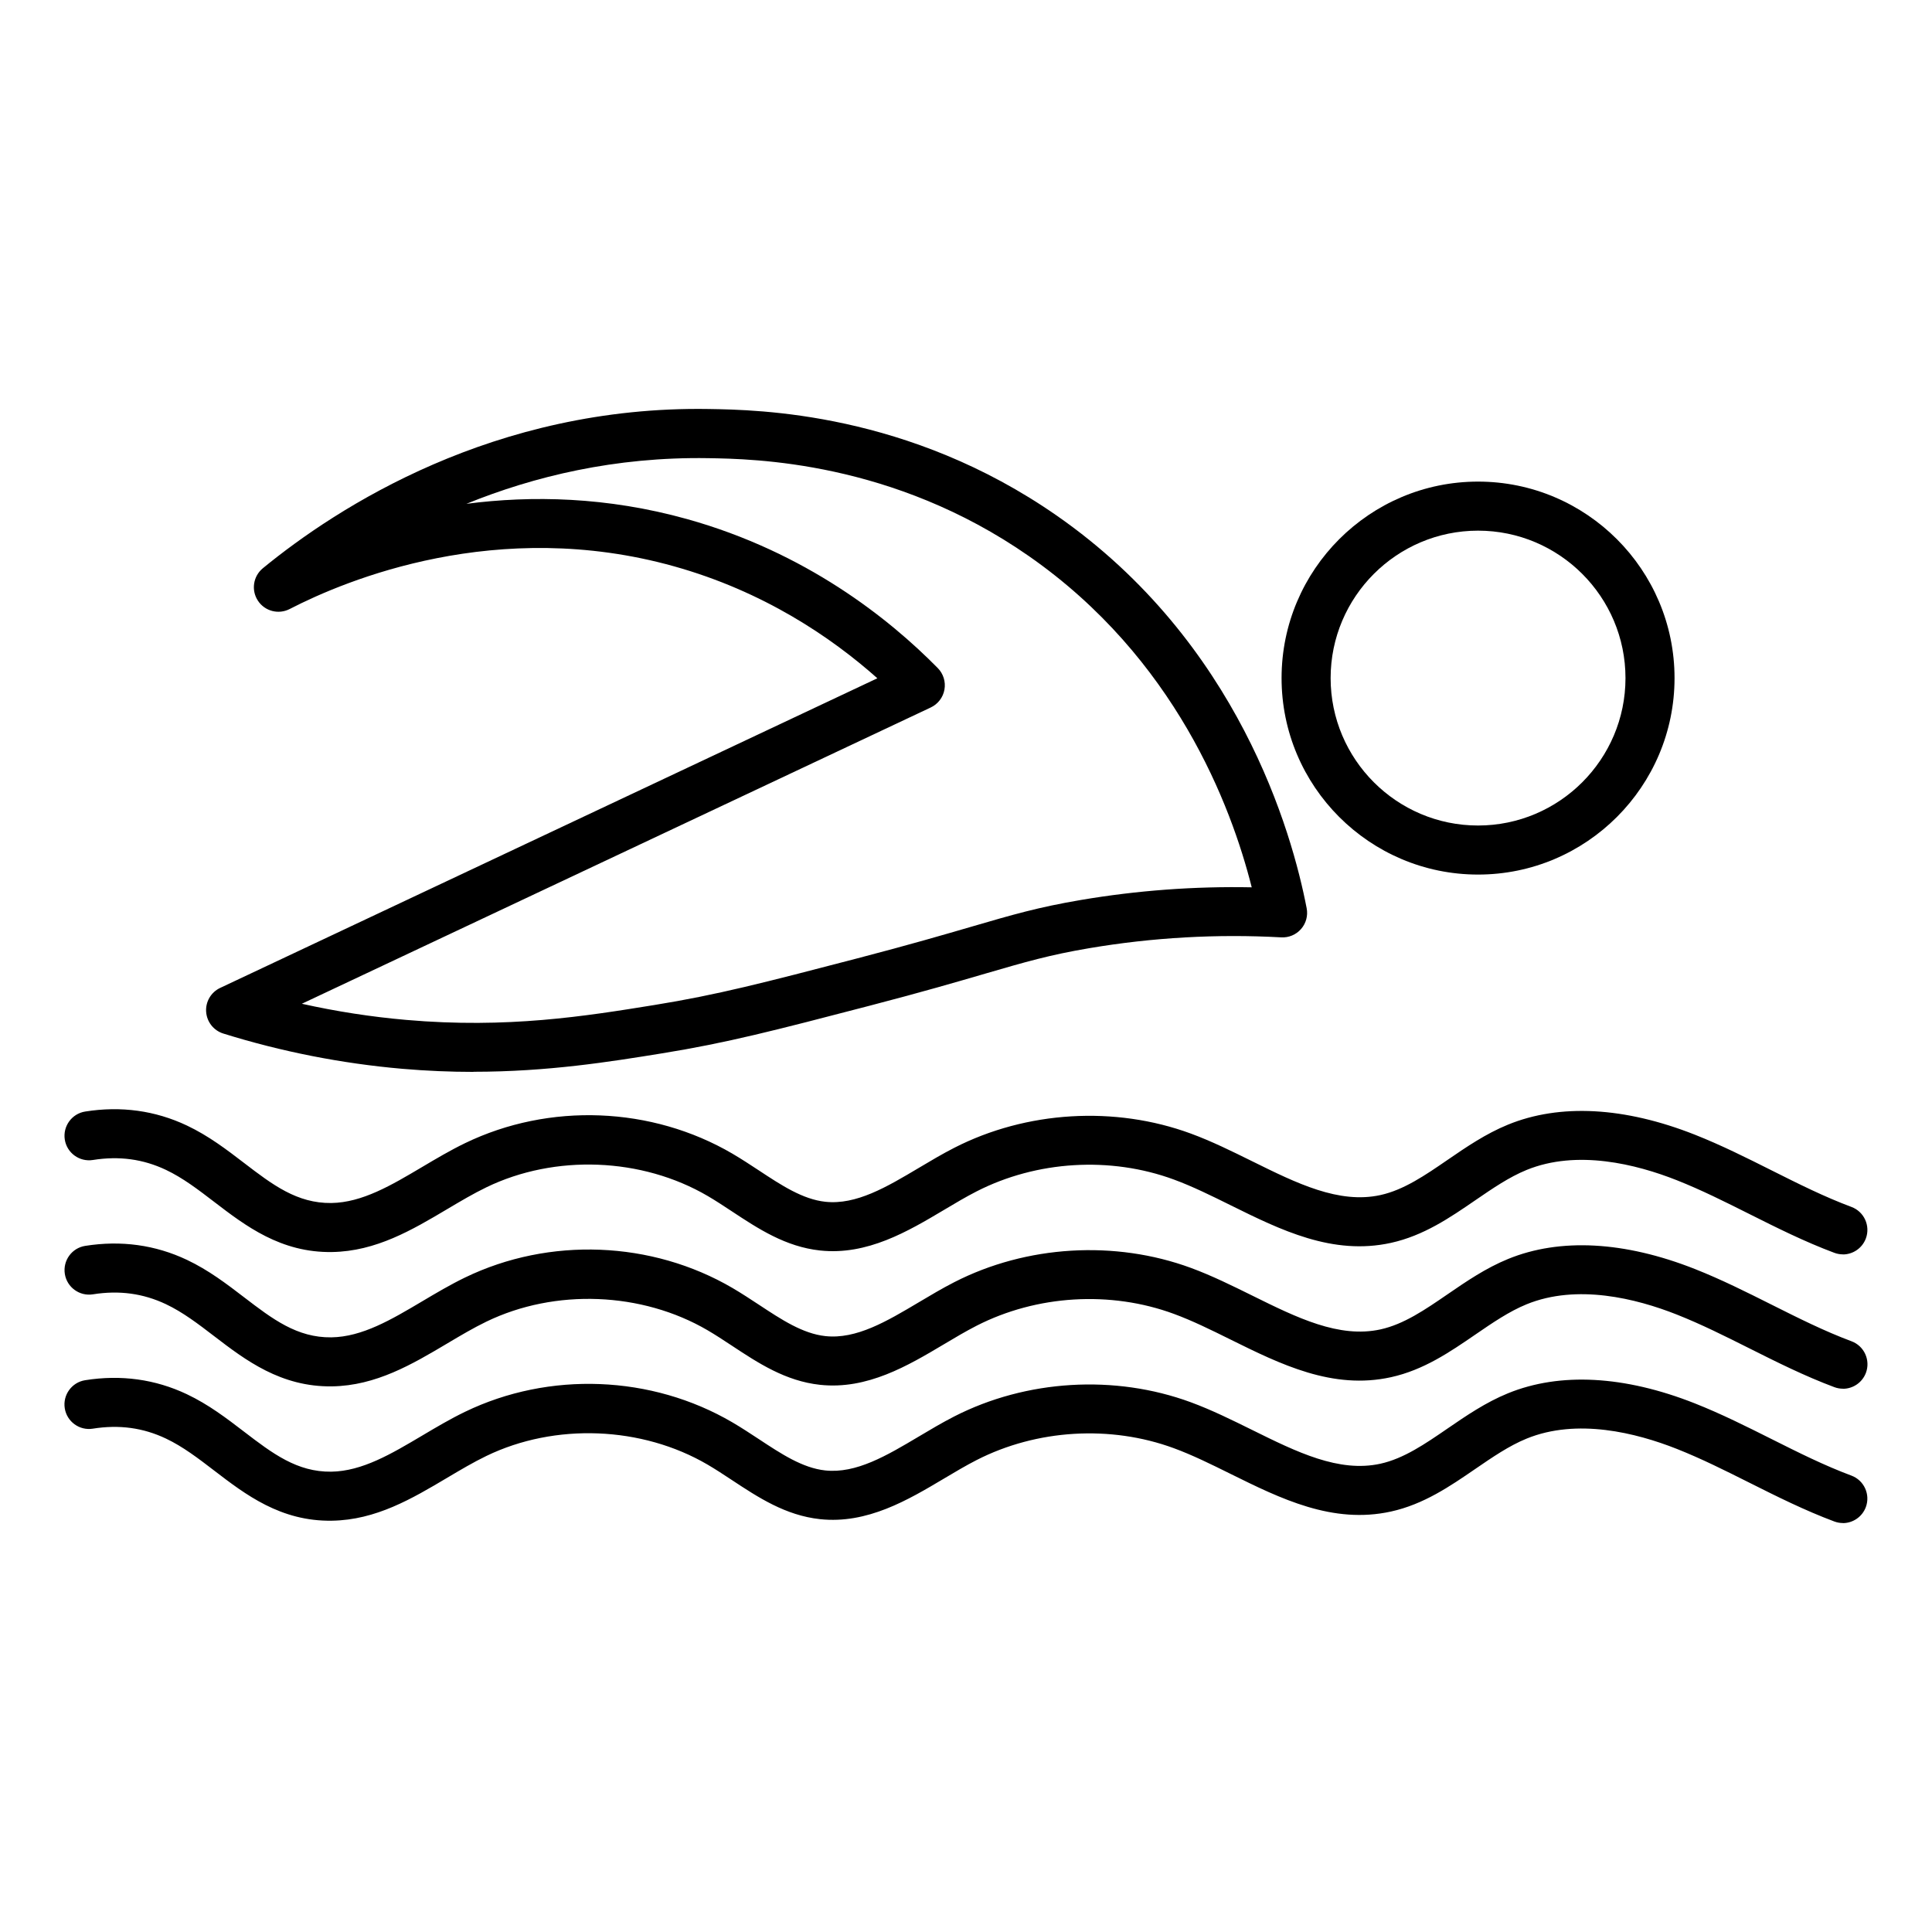
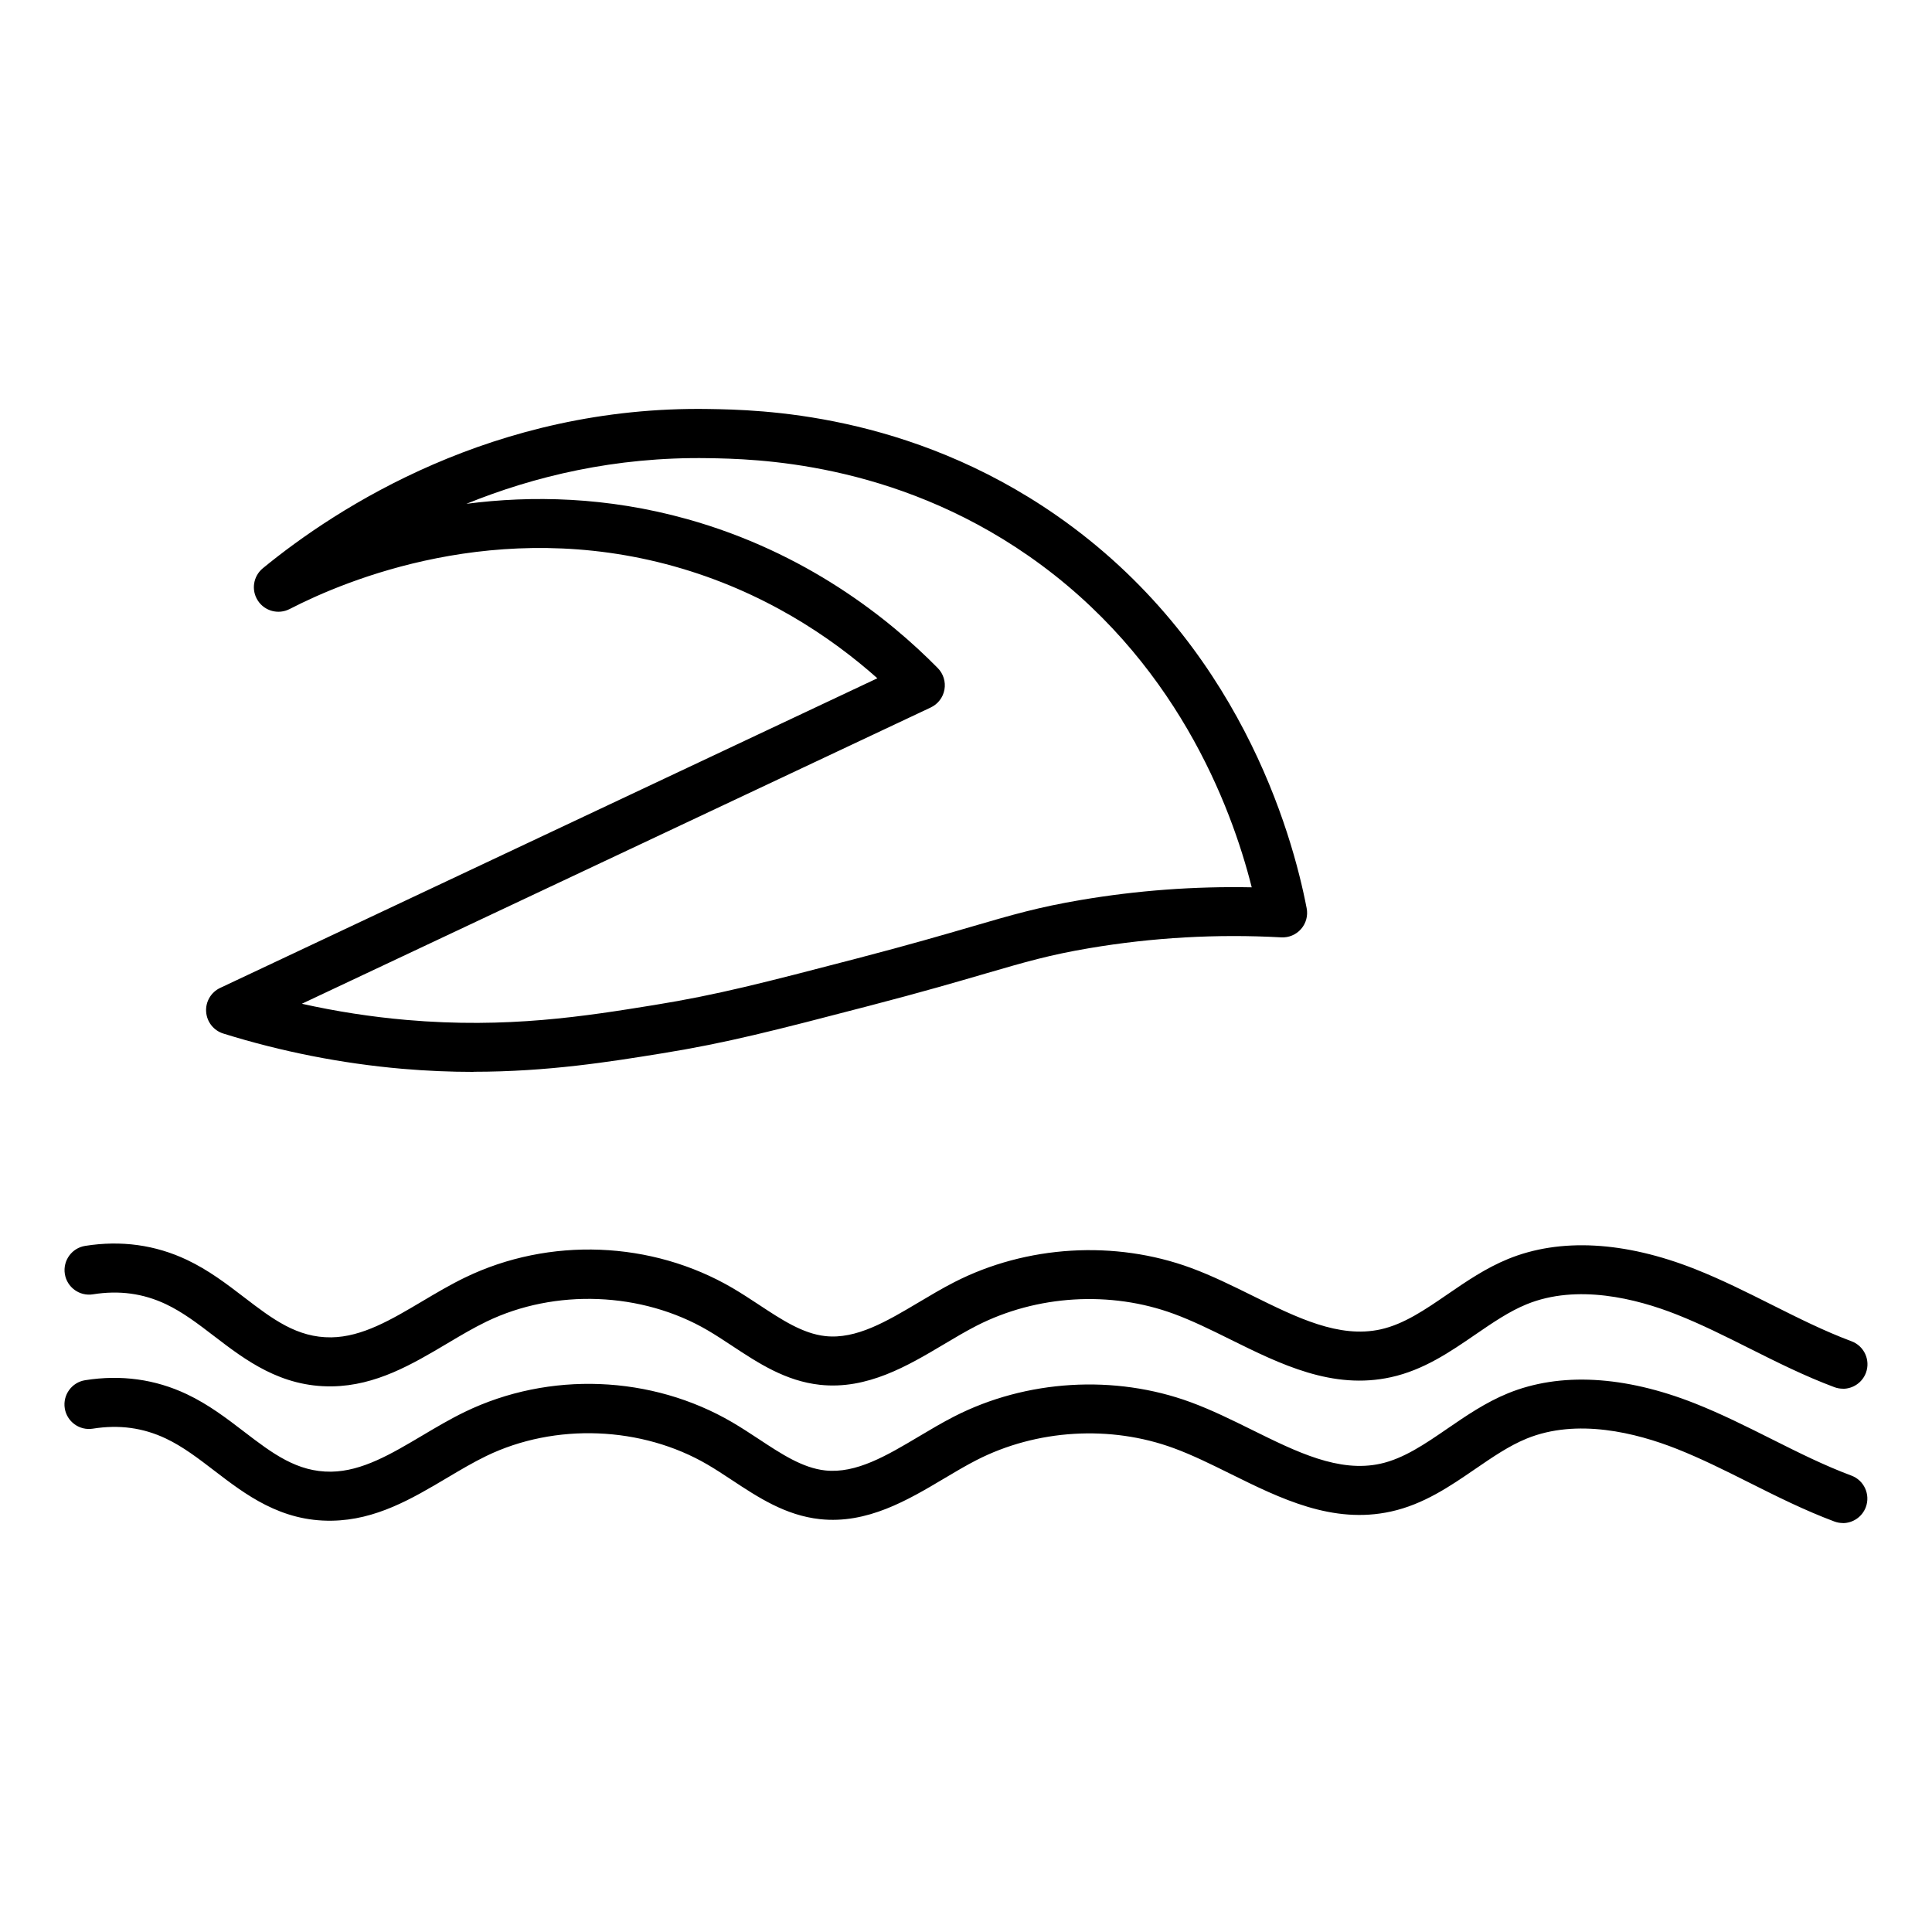
<svg xmlns="http://www.w3.org/2000/svg" id="Layer_1" viewBox="0 0 512 512">
  <path d="m125.48 284.06c-6 0-12.29-.25-18.92-.82-16.04-1.4-31.98-4.54-47.38-9.34-2.56-.8-4.36-3.08-4.55-5.76-.19-2.67 1.29-5.19 3.71-6.33l174.17-82.06c-12.18-10.84-30.11-23.03-53.91-29.68-46.78-13.07-86.81 3.57-101.84 11.33-2.96 1.52-6.59.57-8.41-2.21-1.83-2.78-1.26-6.49 1.31-8.6 19.71-16.16 61.3-43.13 118.19-42.2 13.08.21 52.87.86 92.24 28.28 48.12 33.52 62.32 83.92 66.19 104.03.38 1.97-.17 4-1.49 5.5-1.32 1.51-3.26 2.32-5.25 2.21-16.99-.94-34.12.03-50.89 2.87-10.57 1.79-16.89 3.64-27.37 6.69-7.47 2.18-16.76 4.9-30.96 8.59-25.04 6.52-37.61 9.8-54.84 12.58-13.84 2.24-30.29 4.89-50 4.89zm-45.52-18.06c9.14 2.04 18.42 3.48 27.73 4.29 26.79 2.34 47.47-1 65.72-3.95 16.62-2.68 28.99-5.9 53.62-12.32 14.02-3.65 23.21-6.34 30.6-8.49 10.55-3.08 17.52-5.12 28.84-7.03 14.92-2.53 30.1-3.65 45.25-3.35-5.47-21.72-20.3-60.78-59.06-87.78-36.12-25.16-72.93-25.76-85.02-25.95-24.65-.4-46.2 4.85-64.04 12.1 17.26-2.24 37.23-1.89 58.51 4.05 31.41 8.77 53.45 26.31 66.41 39.48 1.48 1.5 2.14 3.63 1.77 5.7s-1.72 3.84-3.63 4.74l-166.69 78.53z" />
-   <path d="m488.39 332.42c-.75 0-1.52-.13-2.27-.41-7.84-2.93-15.3-6.66-22.51-10.28-6.56-3.29-12.75-6.39-19.24-8.96-10.77-4.26-26.43-8.18-39.81-2.72-4.64 1.9-8.99 4.88-13.6 8.04-6.72 4.61-13.67 9.37-22.33 11.28-15.47 3.41-29.25-3.41-42.57-10-5.17-2.56-10.05-4.97-14.97-6.78-16.81-6.19-36.36-5.01-52.3 3.15-2.83 1.45-5.64 3.12-8.62 4.9-9.54 5.67-20.34 12.1-32.86 10.75-9.14-.99-16.38-5.77-23.38-10.39-2.2-1.45-4.28-2.82-6.38-4.05-17.44-10.21-40.46-11.11-58.64-2.31-3.43 1.66-6.81 3.66-10.38 5.78-9.28 5.51-18.88 11.2-30.54 11.38-13.56.22-22.95-6.95-31.2-13.27-4.28-3.28-8.32-6.37-12.81-8.5-6.06-2.87-12.4-3.73-19.37-2.62-3.55.56-6.88-1.86-7.44-5.4s1.86-6.88 5.4-7.44c9.5-1.51 18.58-.26 26.97 3.71 5.74 2.72 10.53 6.38 15.16 9.93 7.52 5.76 14.03 10.71 23.1 10.6 8.2-.12 15.92-4.71 24.1-9.56 3.65-2.16 7.41-4.4 11.34-6.3 22.32-10.8 49.47-9.74 70.87 2.79 2.4 1.41 4.73 2.94 6.98 4.42 5.97 3.94 11.62 7.67 17.62 8.32 8.2.89 16.27-3.91 24.81-8.99 3.02-1.8 6.15-3.66 9.35-5.3 19.12-9.79 42.56-11.2 62.72-3.78 5.57 2.05 10.99 4.74 16.24 7.33 11.83 5.85 23.01 11.38 34.01 8.96 6.18-1.36 11.81-5.22 17.77-9.31 4.97-3.41 10.11-6.93 16.03-9.35 13.75-5.62 30.87-4.7 49.5 2.66 7.03 2.78 13.77 6.16 20.29 9.43 7.22 3.62 14.04 7.04 21.22 9.72 3.36 1.25 5.07 5 3.82 8.36-.98 2.61-3.46 4.23-6.09 4.23z" />
  <path d="m488.39 368.02c-.75 0-1.52-.13-2.27-.41-7.84-2.93-15.3-6.66-22.51-10.28-6.56-3.29-12.75-6.39-19.24-8.96-10.77-4.26-26.43-8.18-39.81-2.72-4.64 1.9-8.99 4.88-13.6 8.04-6.72 4.61-13.67 9.37-22.33 11.28-15.47 3.41-29.25-3.41-42.57-10-5.17-2.56-10.05-4.97-14.97-6.78-16.81-6.19-36.36-5.01-52.3 3.15-2.83 1.45-5.65 3.12-8.63 4.9-9.53 5.67-20.34 12.1-32.85 10.75-9.14-.99-16.38-5.77-23.38-10.39-2.2-1.45-4.28-2.82-6.38-4.05-17.44-10.21-40.46-11.11-58.64-2.31-3.43 1.66-6.81 3.66-10.37 5.78-9.28 5.51-18.88 11.2-30.54 11.38-13.56.19-22.95-6.95-31.2-13.27-4.28-3.28-8.32-6.37-12.81-8.5-6.06-2.87-12.4-3.73-19.37-2.62-3.55.56-6.88-1.86-7.44-5.4-.56-3.55 1.85-6.88 5.4-7.44 9.51-1.51 18.58-.26 26.97 3.71 5.74 2.72 10.53 6.38 15.16 9.93 7.52 5.76 14.03 10.72 23.1 10.6 8.2-.12 15.92-4.71 24.1-9.56 3.64-2.16 7.41-4.4 11.34-6.3 22.32-10.8 49.48-9.74 70.88 2.79 2.4 1.41 4.73 2.94 6.98 4.42 5.97 3.94 11.61 7.67 17.62 8.32 8.2.89 16.27-3.91 24.81-8.99 3.02-1.8 6.15-3.66 9.35-5.3 19.12-9.79 42.56-11.2 62.72-3.78 5.57 2.05 10.99 4.74 16.24 7.33 11.83 5.85 23 11.38 34.01 8.96 6.18-1.36 11.81-5.22 17.77-9.31 4.97-3.41 10.11-6.93 16.03-9.35 13.75-5.62 30.87-4.7 49.5 2.66 7.03 2.78 13.77 6.16 20.29 9.43 7.22 3.62 14.04 7.04 21.22 9.72 3.36 1.25 5.07 5 3.82 8.36-.98 2.61-3.46 4.23-6.09 4.23z" />
  <path d="m488.39 403.62c-.75 0-1.52-.13-2.27-.41-7.84-2.93-15.3-6.66-22.51-10.28-6.56-3.29-12.75-6.39-19.24-8.96-10.77-4.26-26.43-8.19-39.81-2.72-4.64 1.9-8.99 4.88-13.6 8.04-6.72 4.61-13.67 9.37-22.33 11.28-15.47 3.41-29.25-3.41-42.57-10-5.17-2.56-10.05-4.97-14.97-6.78-16.81-6.19-36.36-5.01-52.3 3.15-2.83 1.45-5.64 3.12-8.63 4.9-9.53 5.67-20.34 12.1-32.86 10.75-9.14-.99-16.38-5.77-23.38-10.39-2.2-1.45-4.28-2.82-6.38-4.05-17.44-10.21-40.46-11.11-58.64-2.31-3.43 1.66-6.81 3.66-10.38 5.78-9.28 5.51-18.88 11.2-30.54 11.38-13.6.23-22.95-6.95-31.2-13.27-4.28-3.28-8.32-6.37-12.81-8.5-6.06-2.87-12.4-3.73-19.37-2.62-3.55.57-6.88-1.86-7.44-5.4s1.86-6.88 5.4-7.44c9.5-1.51 18.58-.26 26.96 3.71 5.74 2.72 10.53 6.38 15.16 9.93 7.52 5.76 14.05 10.72 23.1 10.6 8.2-.12 15.92-4.71 24.1-9.56 3.64-2.16 7.41-4.4 11.34-6.3 22.32-10.8 49.47-9.74 70.87 2.79 2.4 1.41 4.73 2.94 6.98 4.42 5.97 3.94 11.61 7.67 17.62 8.32 8.2.88 16.27-3.91 24.81-8.99 3.02-1.8 6.15-3.66 9.35-5.3 19.12-9.79 42.56-11.2 62.72-3.78 5.57 2.05 10.99 4.74 16.24 7.33 11.83 5.85 23 11.38 34.01 8.96 6.18-1.36 11.81-5.22 17.77-9.31 4.97-3.41 10.11-6.93 16.03-9.35 13.76-5.62 30.87-4.7 49.5 2.66 7.03 2.78 13.77 6.16 20.29 9.43 7.22 3.62 14.04 7.04 21.23 9.72 3.36 1.25 5.07 5 3.82 8.36-.98 2.61-3.46 4.23-6.09 4.23z" />
-   <path d="m391.7 231.77c-28.71 0-52.07-23.36-52.07-52.07s23.36-52.07 52.07-52.07 52.07 23.36 52.07 52.07-23.36 52.07-52.07 52.07zm0-91.14c-21.54 0-39.07 17.53-39.07 39.07s17.53 39.07 39.07 39.07 39.07-17.53 39.07-39.07-17.53-39.07-39.07-39.07z" />
</svg>